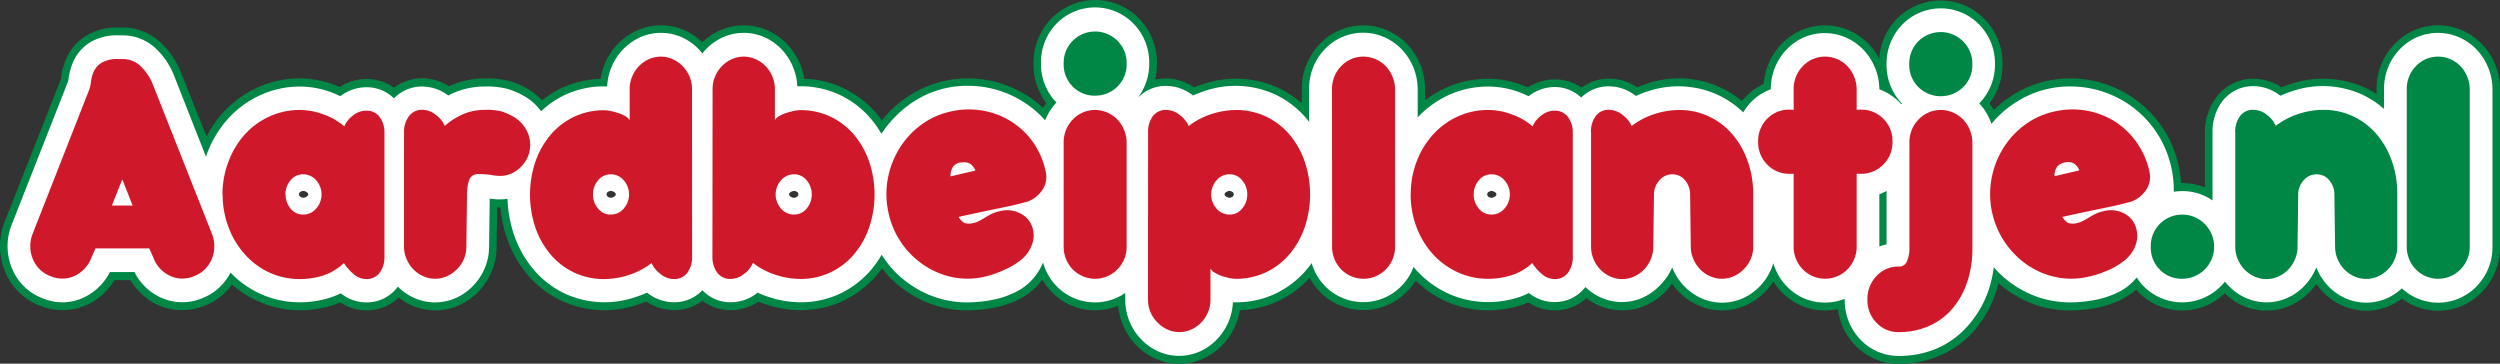
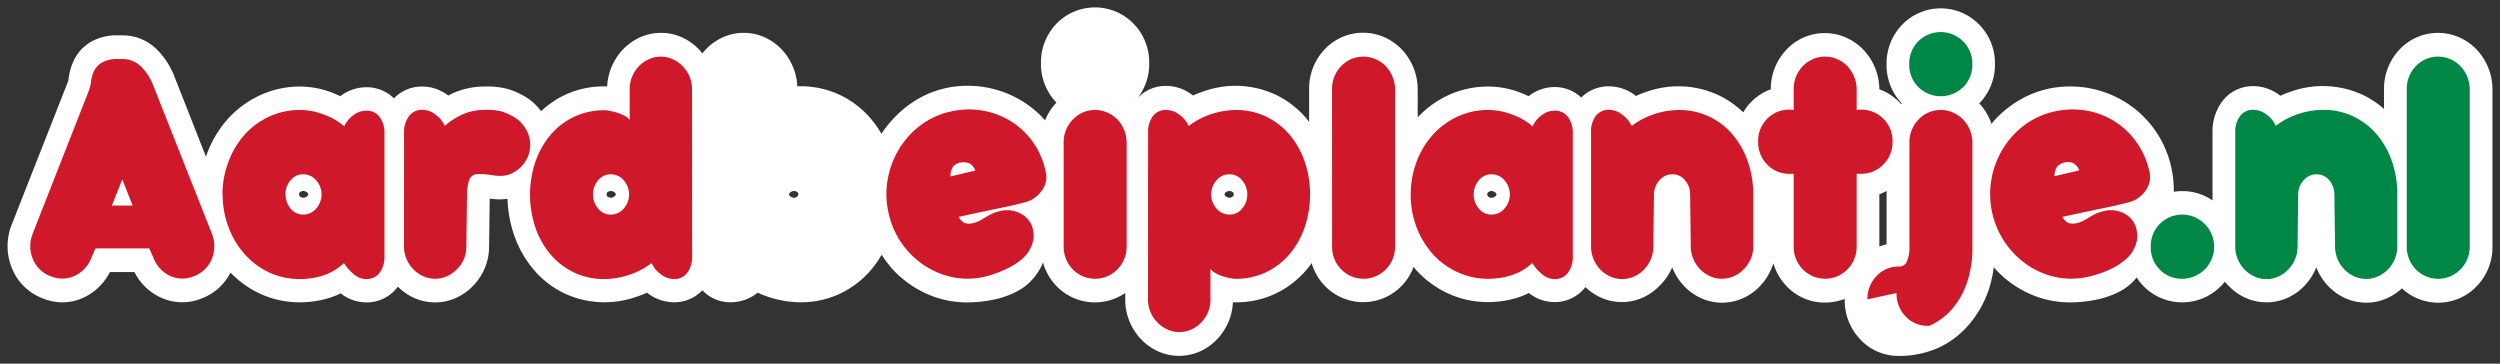
<svg xmlns="http://www.w3.org/2000/svg" viewBox="0 0 623.62 90.71">
  <rect x="0" y="0" width="623.62" height="90.71" fill="#333333" stroke="none" />
  <defs>
    <style>.cls-1{fill:#008645;}.cls-2{fill:#fff;}.cls-3{fill:#cf192a;}</style>
  </defs>
  <title>Logo aarbeiplantje</title>
  <g id="Laag_2" data-name="Laag 2">
    <g id="Laag_1-2" data-name="Laag 1">
-       <path class="cls-1" d="M622.39,16A16.38,16.38,0,0,0,619.11,11a15.59,15.59,0,0,0-4.87-3.4,15,15,0,0,0-17,3.46,16.15,16.15,0,0,0-4.41,11.29v1.09A26.84,26.84,0,0,0,590.24,22a25.57,25.57,0,0,0-19-1c-.73.23-1.45.5-2.16.79a12.51,12.51,0,0,0-6.86-2.14,11.36,11.36,0,0,0-9.45,4.73A14.64,14.64,0,0,0,550,33V46.75a15.07,15.07,0,0,0-5.65-1.08h-.31a28.08,28.08,0,0,0-2.16-9.32,27.62,27.62,0,0,0-25.53-16.79,26.41,26.41,0,0,0-10.85,2.3,28.26,28.26,0,0,0-8.15,5.58,18,18,0,0,0-1.07-1.66A15.83,15.83,0,0,0,499.52,16a15.72,15.72,0,0,0-4.61-11.36,15.25,15.25,0,0,0-21.68,0,15.72,15.72,0,0,0-4.46,9.93A15.9,15.9,0,0,0,466.18,11a15.48,15.48,0,0,0-4.87-3.4,15,15,0,0,0-17,3.46,16.06,16.06,0,0,0-4.36,9.87A15.24,15.24,0,0,0,435.58,24a14.79,14.79,0,0,0-1.06,1.19,24.74,24.74,0,0,0-24-4.22c-.74.23-1.45.5-2.16.79a12.51,12.51,0,0,0-6.86-2.14,11.56,11.56,0,0,0-7,2.24,11.61,11.61,0,0,0-6.74-2.06,12.36,12.36,0,0,0-6.64,2c-.4-.18-.8-.34-1.22-.5a24.32,24.32,0,0,0-8.6-1.65,25.51,25.51,0,0,0-10.82,2.34,27,27,0,0,0-5,3V22.3A16.48,16.48,0,0,0,351,11a15.59,15.59,0,0,0-4.87-3.4,15,15,0,0,0-17,3.46,16.15,16.15,0,0,0-4.41,11.29v3.42A25.27,25.27,0,0,0,319.06,22a25.57,25.57,0,0,0-19.05-1c-.73.23-1.45.5-2.16.79A12.51,12.51,0,0,0,291,19.57a12.17,12.17,0,0,0-2.86.33,17.25,17.25,0,0,0,.46-4A15.74,15.74,0,0,0,284,4.5a15.23,15.23,0,0,0-21.68.06,15.8,15.8,0,0,0-4.52,11.3A16,16,0,0,0,261,25.74c-.28.38-.55.77-.8,1.18a27.49,27.49,0,0,0-18.87-7.35,26.41,26.41,0,0,0-10.85,2.3,28.06,28.06,0,0,0-8.78,6.18c-.6.63-1.17,1.28-1.71,2-.39-.54-.79-1.08-1.22-1.59A25.2,25.2,0,0,0,210.42,22a24.31,24.31,0,0,0-9.78-2.36A16.36,16.36,0,0,0,196.33,11a15.55,15.55,0,0,0-4.75-3.37,14.62,14.62,0,0,0-12.11,0,15.83,15.83,0,0,0-4.27,2.91,15.63,15.63,0,0,0-4.26-2.91,14.62,14.62,0,0,0-12.11,0A15.74,15.74,0,0,0,154.06,11a16.44,16.44,0,0,0-3.24,5,15.7,15.7,0,0,0-1,3.67A24.4,24.4,0,0,0,140,22a25.7,25.7,0,0,0-4.79,3,15.61,15.61,0,0,0-3.86-3,21.15,21.15,0,0,0-4.18-1.75,21.86,21.86,0,0,0-6.14-.69,21.15,21.15,0,0,0-8.14,1.56c-.3.12-.61.26-.91.4a12.36,12.36,0,0,0-6.58-2,11.52,11.52,0,0,0-7.13,2.37,11.59,11.59,0,0,0-6.91-2.19,12.38,12.38,0,0,0-6.64,2c-.39-.18-.8-.34-1.21-.5a24.37,24.37,0,0,0-8.61-1.65,25.54,25.54,0,0,0-10.82,2.34,26.56,26.56,0,0,0-8.55,6.31,28.24,28.24,0,0,0-4,5.87L45,17.75l-.14-.34A20.83,20.83,0,0,0,40,10.55,13.79,13.79,0,0,0,30.5,6.87h-.91a14.8,14.8,0,0,0-8.06,2,12.7,12.7,0,0,0-4.85,5.44,17,17,0,0,0-1.44,5.09,1.44,1.44,0,0,1,0,.23L1.12,55.42l-.1.26a16.55,16.55,0,0,0,.32,12.25A15.28,15.28,0,0,0,10,76.28a14.89,14.89,0,0,0,5.51,1.08H16A14.37,14.37,0,0,0,21.81,76a15.54,15.54,0,0,0,4.77-3.52,15.9,15.9,0,0,0,2-2.6h3.95a15.91,15.91,0,0,0,1.94,2.59A15.34,15.34,0,0,0,39.2,76,14.36,14.36,0,0,0,45,77.35h.43A14.89,14.89,0,0,0,51,76.28,15.34,15.34,0,0,0,57.88,71a26.48,26.48,0,0,0,6.18,4A25.47,25.47,0,0,0,74.88,77.4a26.6,26.6,0,0,0,7.88-1.2,19.43,19.43,0,0,0,2.09-.78,11.8,11.8,0,0,0,6.49,2,11.42,11.42,0,0,0,8.1-3.2,15.9,15.9,0,0,0,3.06,1.88,14.52,14.52,0,0,0,12.12,0,15.39,15.39,0,0,0,4.75-3.37,16.22,16.22,0,0,0,3.24-4.94,16,16,0,0,0,1.27-6.21l.13-9.83c.27,0,.54,0,.81,0a32.07,32.07,0,0,0,1.62,7.63,29.09,29.09,0,0,0,5.19,9.21A25.11,25.11,0,0,0,140,75a25.54,25.54,0,0,0,19.05,1c.73-.23,1.45-.5,2.16-.79a12.52,12.52,0,0,0,6.87,2.14A11.55,11.55,0,0,0,175.2,75a11.58,11.58,0,0,0,7.15,2.37,12.46,12.46,0,0,0,6.86-2.14c.71.29,1.43.56,2.16.79a27.36,27.36,0,0,0,8.28,1.35A24.53,24.53,0,0,0,210.42,75a25.21,25.21,0,0,0,8.36-6.47c.43-.51.82-1,1.21-1.59.54.68,1.11,1.33,1.71,2a28.18,28.18,0,0,0,8.78,6.18,26.19,26.19,0,0,0,10.85,2.3,34.22,34.22,0,0,0,6.58-.66,23.7,23.7,0,0,0,6.8-2.38A15.48,15.48,0,0,0,260,69.74a16.23,16.23,0,0,0,2.26,3,14.83,14.83,0,0,0,10.94,4.65,15,15,0,0,0,5.72-1.12,16.13,16.13,0,0,0,1.19,4.78,16.35,16.35,0,0,0,3.25,5,15.66,15.66,0,0,0,4.75,3.38,14.57,14.57,0,0,0,12.12,0A15.82,15.82,0,0,0,305,86a16.36,16.36,0,0,0,4.3-8.63A24.48,24.48,0,0,0,319.06,75a25.34,25.34,0,0,0,7.63-5.7,16,16,0,0,0,2.49,3.43,15.15,15.15,0,0,0,21.79,0A15.93,15.93,0,0,0,353.16,70a26.39,26.39,0,0,0,7.32,5.08A25.44,25.44,0,0,0,371.3,77.4a26.65,26.65,0,0,0,7.88-1.2,20.26,20.26,0,0,0,2.09-.78,11.8,11.8,0,0,0,6.49,2,11.42,11.42,0,0,0,7.94-3.05,16.41,16.41,0,0,0,2.88,1.73,14.61,14.61,0,0,0,12.12,0,15.43,15.43,0,0,0,4.76-3.37,15.9,15.9,0,0,0,1.63-2,15.12,15.12,0,0,0,1.63,2,15.34,15.34,0,0,0,4.77,3.38,14.32,14.32,0,0,0,6.06,1.33,14.52,14.52,0,0,0,6.05-1.32,15.51,15.51,0,0,0,4.76-3.38,15.81,15.81,0,0,0,2-2.54,16,16,0,0,0,2,2.58,14.84,14.84,0,0,0,10.94,4.66,15.61,15.61,0,0,0,3.16-.33,15.84,15.84,0,0,0,4.29,9,14.85,14.85,0,0,0,10.94,4.65h.5a25.92,25.92,0,0,0,10.05-2.21,23.93,23.93,0,0,0,8.3-6.16,28,28,0,0,0,5.21-9.16c.3-.84.55-1.71.77-2.59a28,28,0,0,0,7,4.51,26.19,26.19,0,0,0,10.85,2.3,34.22,34.22,0,0,0,6.58-.66,23.7,23.7,0,0,0,6.8-2.38,14.71,14.71,0,0,0,3.1-2.18c.22.26.44.51.68.75a15.32,15.32,0,0,0,21.44.19,15.79,15.79,0,0,0,4.32,3,14.59,14.59,0,0,0,12.11,0,15.31,15.31,0,0,0,4.76-3.37,16,16,0,0,0,1.64-2,15.05,15.05,0,0,0,1.62,2,15.45,15.45,0,0,0,4.77,3.38,14.5,14.5,0,0,0,12.11,0,15.59,15.59,0,0,0,2.84-1.7,15.11,15.11,0,0,0,19.92-1.58,16,16,0,0,0,4.56-11.44V22.3A16.45,16.45,0,0,0,622.39,16M374.61,50.08a3.5,3.5,0,0,1-2.56,1.22,3.27,3.27,0,0,1-2.32-1,2.93,2.93,0,0,1-.64-1.79,2.88,2.88,0,0,1,.65-1.78,3.27,3.27,0,0,1,2.31-1,3.46,3.46,0,0,1,2.55,1.22,2.68,2.68,0,0,1,.57,1.59,2.74,2.74,0,0,1-.56,1.6m-70.47-3.19a3.5,3.5,0,0,1,2.56-1.22,3.27,3.27,0,0,1,2.31,1,2.91,2.91,0,0,1,.64,1.78,2.86,2.86,0,0,1-.64,1.78,3.2,3.2,0,0,1-2.31,1,3.5,3.5,0,0,1-2.56-1.22,2.52,2.52,0,0,1,0-3.19m-108.64,0a3.5,3.5,0,0,1,2.56-1.22,3.27,3.27,0,0,1,2.31,1,2.81,2.81,0,0,1,0,3.56,3.24,3.24,0,0,1-2.32,1,3.5,3.5,0,0,1-2.56-1.22,2.55,2.55,0,0,1,0-3.19m-40.59,3.19a3.51,3.51,0,0,1-2.56,1.22,3.25,3.25,0,0,1-2.32-1,2.93,2.93,0,0,1-.64-1.79,2.88,2.88,0,0,1,.64-1.77,3.26,3.26,0,0,1,2.32-1,3.48,3.48,0,0,1,2.55,1.22,2.68,2.68,0,0,1,.57,1.59,2.74,2.74,0,0,1-.56,1.6m-76.72,0a3.5,3.5,0,0,1-2.56,1.22,3.23,3.23,0,0,1-2.31-1,2.87,2.87,0,0,1-.64-1.79,2.82,2.82,0,0,1,.64-1.77,3.24,3.24,0,0,1,2.31-1,3.5,3.5,0,0,1,2.56,1.22,2.52,2.52,0,0,1,0,3.19" />
      <path class="cls-2" d="M620.65,16.81a14.19,14.19,0,0,0-2.88-4.47,13.56,13.56,0,0,0-4.27-3,13.15,13.15,0,0,0-14.93,3,14.21,14.21,0,0,0-3.88,9.91v4.93a23.12,23.12,0,0,0-5.24-3.49,23.72,23.72,0,0,0-17.7-.94,24.69,24.69,0,0,0-2.93,1.14,10.79,10.79,0,0,0-6.65-2.4,9.57,9.57,0,0,0-7.95,3.95A12.51,12.51,0,0,0,551.91,33V50a13.06,13.06,0,0,0-7.54-2.33,13.38,13.38,0,0,0-2.12.17c0-.07,0-.13,0-.19a26.43,26.43,0,0,0-2.08-10.46,25.51,25.51,0,0,0-13.86-13.68,25.83,25.83,0,0,0-10-1.94,24.63,24.63,0,0,0-10.1,2.13,26.27,26.27,0,0,0-8.19,5.77c-.44.46-.85.95-1.26,1.44-.09-.26-.17-.52-.27-.77a14.3,14.3,0,0,0-2.77-4.35A13.76,13.76,0,0,0,497.64,16a13.75,13.75,0,0,0-4-9.94,13.4,13.4,0,0,0-19.05,0A13.84,13.84,0,0,0,470.6,16a13.84,13.84,0,0,0,3.81,9.81c-.05.06-.1.13-.16.19-.19-.21-.37-.43-.58-.63a13.49,13.49,0,0,0-4.87-3.09,14.47,14.47,0,0,0-4-9.89,13.49,13.49,0,0,0-4.28-3,12.82,12.82,0,0,0-5.28-1.13,13,13,0,0,0-9.64,4.16,14.22,14.22,0,0,0-3.88,9.86,13.22,13.22,0,0,0-4.87,3.12,14.22,14.22,0,0,0-2,2.63,23.35,23.35,0,0,0-6.11-4.26A23.75,23.75,0,0,0,411,22.8a25.23,25.23,0,0,0-2.92,1.14,10.79,10.79,0,0,0-6.65-2.4,9.63,9.63,0,0,0-7,2.79,9.64,9.64,0,0,0-6.76-2.62A10.6,10.6,0,0,0,381.3,24c-.65-.32-1.33-.61-2-.88a22.37,22.37,0,0,0-8-1.53,23.67,23.67,0,0,0-10.05,2.17,24.75,24.75,0,0,0-7.61,5.51V22.3a14.52,14.52,0,0,0-4-10,13.56,13.56,0,0,0-4.27-3,13.15,13.15,0,0,0-14.93,3,14.17,14.17,0,0,0-3.88,9.91v8.22c-.2-.27-.39-.55-.61-.8a23.18,23.18,0,0,0-7.72-6,23.75,23.75,0,0,0-17.71-.94,25.23,25.23,0,0,0-2.92,1.14,10.79,10.79,0,0,0-6.65-2.4,9.61,9.61,0,0,0-7.16,3,13.86,13.86,0,0,0,2.88-8.67,13.79,13.79,0,0,0-4-9.94,13.41,13.41,0,0,0-19.05,0,13.84,13.84,0,0,0-3.95,9.9,13.8,13.8,0,0,0,3.86,9.86,14.07,14.07,0,0,0-2.84,4.44c-.39-.43-.77-.87-1.19-1.28a25.86,25.86,0,0,0-18.17-7.34,24.63,24.63,0,0,0-10.1,2.13A26.38,26.38,0,0,0,223,29.44a27.22,27.22,0,0,0-3.13,3.94,24.89,24.89,0,0,0-2.55-3.66,23.22,23.22,0,0,0-7.73-6,22.8,22.8,0,0,0-10-2.2c-.23,0-.46,0-.7,0a14.27,14.27,0,0,0-1.1-4.86A14.55,14.55,0,0,0,195,12.34a13.75,13.75,0,0,0-4.18-3,12.79,12.79,0,0,0-10.59,0,14,14,0,0,0-4.19,3q-.43.47-.84,1a12.67,12.67,0,0,0-.84-1,13.92,13.92,0,0,0-4.18-3,12.83,12.83,0,0,0-10.59,0,14,14,0,0,0-4.19,3,14.3,14.3,0,0,0-3.94,9.21c-.24,0-.47,0-.7,0a22.81,22.81,0,0,0-10,2.2,23.17,23.17,0,0,0-5.79,4,13.16,13.16,0,0,0-4.47-3.92,19,19,0,0,0-3.87-1.64,20.23,20.23,0,0,0-5.63-.61A19.4,19.4,0,0,0,113.57,23c-.59.25-1.17.52-1.75.83a10.68,10.68,0,0,0-6.44-2.24,9.61,9.61,0,0,0-7.11,2.95,9.63,9.63,0,0,0-6.93-2.78A10.77,10.77,0,0,0,84.88,24c-.65-.32-1.33-.61-2-.88a22.37,22.37,0,0,0-8-1.53,23.59,23.59,0,0,0-10,2.17,24.7,24.7,0,0,0-8,5.86,27.3,27.3,0,0,0-5.19,8.56c-.12.3-.2.62-.3.93L43.27,18.49l-.11-.25A18.88,18.88,0,0,0,38.77,12a12,12,0,0,0-8.26-3.18h-.92a13,13,0,0,0-7.08,1.72,10.76,10.76,0,0,0-4.13,4.61,15.21,15.21,0,0,0-1.27,4.48,3.31,3.31,0,0,1-.12.65h0L2.87,56.17l-.08.19a14.51,14.51,0,0,0,.28,10.77,13.31,13.31,0,0,0,7.58,7.29,12.84,12.84,0,0,0,4.89,1h.36A12.68,12.68,0,0,0,21,74.16a13.55,13.55,0,0,0,4.19-3.1,13.91,13.91,0,0,0,2.22-3.19h6.13a13.87,13.87,0,0,0,2.21,3.19A13.71,13.71,0,0,0,40,74.17a12.73,12.73,0,0,0,5.1,1.22h.38a12.69,12.69,0,0,0,4.79-.93A13.33,13.33,0,0,0,57.5,68a24.58,24.58,0,0,0,7.34,5.25,23.67,23.67,0,0,0,10,2.16,24.69,24.69,0,0,0,7.34-1.11A19,19,0,0,0,85,73.17a10.2,10.2,0,0,0,6.3,2.26,9.56,9.56,0,0,0,7.94-3.93,13.58,13.58,0,0,0,4,2.78,12.77,12.77,0,0,0,10.59,0,13.7,13.7,0,0,0,4.19-3A14.11,14.11,0,0,0,120.88,67,13.85,13.85,0,0,0,122,61.53l.16-12a14.77,14.77,0,0,0,4.44.07,30.59,30.59,0,0,0,1.63,9,26.92,26.92,0,0,0,4.83,8.58,23.16,23.16,0,0,0,7.72,6,23.69,23.69,0,0,0,17.7.94A24,24,0,0,0,161.4,73a10.81,10.81,0,0,0,6.66,2.4,9.57,9.57,0,0,0,7.14-3,9.58,9.58,0,0,0,7.15,3A10.74,10.74,0,0,0,189,73a24.69,24.69,0,0,0,2.93,1.14,25.23,25.23,0,0,0,7.72,1.26,22.73,22.73,0,0,0,10-2.2,23.29,23.29,0,0,0,7.73-6,25.43,25.43,0,0,0,2.55-3.66A27.78,27.78,0,0,0,223,67.53a26.17,26.17,0,0,0,8.19,5.77,24.56,24.56,0,0,0,10.1,2.13,32.89,32.89,0,0,0,6.23-.62,22.14,22.14,0,0,0,6.25-2.17,13.79,13.79,0,0,0,4.94-4.43,12.56,12.56,0,0,0,1.46-2.75,13.86,13.86,0,0,0,3.37,5.9,13.33,13.33,0,0,0,17.15,1.72v1.68a14.26,14.26,0,0,0,3.95,9.86,13.65,13.65,0,0,0,4.19,3,12.77,12.77,0,0,0,10.59,0,13.61,13.61,0,0,0,4.18-3,14.32,14.32,0,0,0,2.85-4.35,13.92,13.92,0,0,0,1.09-4.86l.7,0a22.75,22.75,0,0,0,10-2.2,23.29,23.29,0,0,0,7.73-6c.43-.51.82-1,1.21-1.59a13.75,13.75,0,0,0,3.31,5.7,13.32,13.32,0,0,0,19.13,0,13.74,13.74,0,0,0,3-4.74c.2.24.39.5.61.74a24.66,24.66,0,0,0,7.95,5.87,23.74,23.74,0,0,0,10.05,2.16,24.69,24.69,0,0,0,7.34-1.11,18.43,18.43,0,0,0,2.81-1.15,10.21,10.21,0,0,0,6.31,2.26,9.55,9.55,0,0,0,7.79-3.75,13.57,13.57,0,0,0,3.8,2.6,12.79,12.79,0,0,0,10.59,0,13.54,13.54,0,0,0,4.18-3A14.32,14.32,0,0,0,417,67l.12-.3.13.3a14.36,14.36,0,0,0,2.84,4.35,13.7,13.7,0,0,0,4.19,3,12.77,12.77,0,0,0,10.59,0,13.54,13.54,0,0,0,4.18-3A14.14,14.14,0,0,0,441.87,67a13.47,13.47,0,0,0,.49-1.34,13.8,13.8,0,0,0,3.32,5.74,13,13,0,0,0,9.6,4.07,13.23,13.23,0,0,0,4.88-.92s0,.11,0,.16a14.11,14.11,0,0,0,3.92,10,13,13,0,0,0,9.6,4.07h.46a24,24,0,0,0,9.34-2A22.12,22.12,0,0,0,491.12,81,26,26,0,0,0,496,72.51a29,29,0,0,0,1.34-5.86c.26.29.5.6.78.88a26.17,26.17,0,0,0,8.19,5.77,24.56,24.56,0,0,0,10.1,2.13,32.89,32.89,0,0,0,6.23-.62,22.14,22.14,0,0,0,6.25-2.17A13.52,13.52,0,0,0,533,69.22a13.36,13.36,0,0,0,1.84,2.3,13.52,13.52,0,0,0,19,0A15.25,15.25,0,0,0,555,70.27a12.65,12.65,0,0,0,.9,1,13.7,13.7,0,0,0,4.19,3,12.79,12.79,0,0,0,10.59,0,13.54,13.54,0,0,0,4.18-3A14.32,14.32,0,0,0,577.67,67c.05-.1.09-.2.13-.3l.12.3a14.36,14.36,0,0,0,2.84,4.35,13.7,13.7,0,0,0,4.19,3,12.77,12.77,0,0,0,10.59,0,13.92,13.92,0,0,0,3.61-2.42,13.28,13.28,0,0,0,18.59-.46,14,14,0,0,0,4-10V22.3a14.29,14.29,0,0,0-1.08-5.49M468.8,61.36V48.46a12.2,12.2,0,0,0,1.8-.83V60.94a12.13,12.13,0,0,0-1.8.56v-.14M373.28,48.48a.8.8,0,0,1-.1.32,1.71,1.71,0,0,1-1.13.54,1.42,1.42,0,0,1-.91-.39,1,1,0,0,1-.16-.46,1,1,0,0,1,.15-.46,1.42,1.42,0,0,1,.92-.39,1.68,1.68,0,0,1,1.12.52.82.82,0,0,1,.11.32m-65.52,0a1,1,0,0,1-.14.45,1.43,1.43,0,0,1-.92.4,1.69,1.69,0,0,1-1.12-.53.78.78,0,0,1-.12-.32.87.87,0,0,1,.11-.32,1.69,1.69,0,0,1,1.13-.53,1.47,1.47,0,0,1,.91.38,1,1,0,0,1,.15.47M283.35,25.11c-.1.13-.21.24-.31.38s-.12.19-.19.28l0-.05c.19-.2.36-.41.54-.61M199.13,48.49a1,1,0,0,1-.15.45,1.43,1.43,0,0,1-.92.4,1.69,1.69,0,0,1-1.12-.53,1,1,0,0,1-.12-.32,1.1,1.1,0,0,1,.11-.32,1.69,1.69,0,0,1,1.13-.53A1.47,1.47,0,0,1,199,48a1,1,0,0,1,.16.47m-45.55,0a.68.68,0,0,1-.11.32,1.68,1.68,0,0,1-1.12.54,1.45,1.45,0,0,1-.92-.39,1,1,0,0,1-.15-.46,1,1,0,0,1,.14-.46,1.45,1.45,0,0,1,.93-.39,1.67,1.67,0,0,1,1.12.53.72.72,0,0,1,.11.31m-76.71,0a.81.81,0,0,1-.11.32,1.71,1.71,0,0,1-1.13.54,1.4,1.4,0,0,1-.91-.39,1,1,0,0,1-.16-.46,1,1,0,0,1,.15-.46,1.4,1.4,0,0,1,.92-.39,1.65,1.65,0,0,1,1.12.53.74.74,0,0,1,.12.31" />
      <path class="cls-3" d="M52.9,58.4a8.38,8.38,0,0,1-.12,6.31,7.65,7.65,0,0,1-4.48,4.22,7.56,7.56,0,0,1-3,.56,7.32,7.32,0,0,1-2.92-.69,8.19,8.19,0,0,1-4.14-4.57l-1-2.26H23.82l-1,2.26a8.29,8.29,0,0,1-4.14,4.57,7.36,7.36,0,0,1-2.93.69,7.59,7.59,0,0,1-3.05-.56,7.66,7.66,0,0,1-4.47-4.22,8.38,8.38,0,0,1-.12-6.31l14-35.66a8.33,8.33,0,0,0,.58-2.35,8.8,8.8,0,0,1,.75-2.66,5.06,5.06,0,0,1,2-2.13,7.86,7.86,0,0,1,4.13-.87h.92A6.43,6.43,0,0,1,35,16.43a13.09,13.09,0,0,1,3,4.31ZM30.5,44.75l-2.59,6.52h5.18Z" />
      <path class="cls-3" d="M55.49,48.49A22.83,22.83,0,0,1,57,40.31,21.2,21.2,0,0,1,61,33.61a18.87,18.87,0,0,1,6.14-4.52,18.12,18.12,0,0,1,7.73-1.66,17,17,0,0,1,6,1.18,15.61,15.61,0,0,1,5,2.91,6.84,6.84,0,0,1,2.22-2.74,5.25,5.25,0,0,1,3.21-1.17,4,4,0,0,1,3.43,1.61,6.54,6.54,0,0,1,1.17,4V64a6.56,6.56,0,0,1-1.17,4,4,4,0,0,1-3.43,1.61,4.78,4.78,0,0,1-3.17-1.31,11.42,11.42,0,0,1-2.34-2.69,13.65,13.65,0,0,1-5.23,3.13,19.12,19.12,0,0,1-5.72.87,18,18,0,0,1-7.73-1.66A18.73,18.73,0,0,1,61,63.36,21.09,21.09,0,0,1,57,56.66a22.77,22.77,0,0,1-1.46-8.17m15.71,0A5.35,5.35,0,0,0,72.46,52a3.91,3.91,0,0,0,3.17,1.52A4.16,4.16,0,0,0,78.89,52a5.31,5.31,0,0,0,0-7,4.19,4.19,0,0,0-3.26-1.52A3.93,3.93,0,0,0,72.46,45a5.38,5.38,0,0,0-1.26,3.53" />
      <path class="cls-3" d="M100.79,33A6.52,6.52,0,0,1,102,29a4,4,0,0,1,3.42-1.61,5.35,5.35,0,0,1,3.3,1.27,6.58,6.58,0,0,1,2.22,2.74,17.75,17.75,0,0,1,4.76-3,14,14,0,0,1,5.35-1,15.22,15.22,0,0,1,4.09.4A13.89,13.89,0,0,1,127.86,29,8,8,0,0,1,131,31.92a7.69,7.69,0,0,1,.67,7.17A7.91,7.91,0,0,1,130,41.57a7.81,7.81,0,0,1-2.38,1.7,6.87,6.87,0,0,1-2.84.61,13,13,0,0,1-2.21-.22,17.92,17.92,0,0,0-3.14-.22A2.25,2.25,0,0,0,117,45a11.14,11.14,0,0,0-.5,3.53l-.17,13a7.92,7.92,0,0,1-.63,3.13A8.16,8.16,0,0,1,114,67.14a8,8,0,0,1-2.46,1.74,7.19,7.19,0,0,1-6,0,7.89,7.89,0,0,1-2.47-1.74,8.52,8.52,0,0,1-1.67-2.56,7.91,7.91,0,0,1-.62-3.13Z" />
      <path class="cls-3" d="M172.65,64a6.56,6.56,0,0,1-1.17,4,4,4,0,0,1-3.42,1.61,5.34,5.34,0,0,1-3.3-1.26,6.65,6.65,0,0,1-2.22-2.74,18.64,18.64,0,0,1-5.72,3,20.11,20.11,0,0,1-6.06,1,17.19,17.19,0,0,1-7.61-1.66,17.51,17.51,0,0,1-5.85-4.52,21,21,0,0,1-3.76-6.7,25.79,25.79,0,0,1,0-16.35,21.08,21.08,0,0,1,3.76-6.7,17.64,17.64,0,0,1,5.85-4.52,17.33,17.33,0,0,1,7.61-1.66,8.61,8.61,0,0,1,1.67.22c.67.15,1.31.32,1.92.52a9.27,9.27,0,0,1,1.72.79,2.64,2.64,0,0,1,1,1V22.22a7.93,7.93,0,0,1,.63-3.14,8.16,8.16,0,0,1,1.67-2.56,7.85,7.85,0,0,1,2.46-1.74,7.19,7.19,0,0,1,6,0,7.89,7.89,0,0,1,2.47,1.74A8.52,8.52,0,0,1,172,19.08a8.1,8.1,0,0,1,.62,3.14ZM147.92,48.49A5.34,5.34,0,0,0,149.17,52a3.92,3.92,0,0,0,3.18,1.52A4.18,4.18,0,0,0,155.61,52a5.34,5.34,0,0,0,0-7,4.21,4.21,0,0,0-3.26-1.52A4,4,0,0,0,149.17,45a5.37,5.37,0,0,0-1.25,3.53" />
-       <path class="cls-3" d="M177.75,22.22a7.93,7.93,0,0,1,.63-3.14,8.34,8.34,0,0,1,1.67-2.56,7.89,7.89,0,0,1,2.47-1.74,7.17,7.17,0,0,1,6,0A7.89,7.89,0,0,1,191,16.52a8.52,8.52,0,0,1,1.67,2.56,7.93,7.93,0,0,1,.63,3.14V30a2.51,2.51,0,0,1,1-1,8.89,8.89,0,0,1,1.71-.79c.62-.2,1.26-.37,1.93-.52a8.43,8.43,0,0,1,1.67-.22,17.27,17.27,0,0,1,13.45,6.18,20.89,20.89,0,0,1,3.76,6.7,25.61,25.61,0,0,1,0,16.35,20.78,20.78,0,0,1-3.76,6.7,17.27,17.27,0,0,1-13.45,6.18,20.11,20.11,0,0,1-6.06-1,18.69,18.69,0,0,1-5.73-3,6.62,6.62,0,0,1-2.21,2.74,5.38,5.38,0,0,1-3.3,1.26,4,4,0,0,1-3.43-1.61,6.56,6.56,0,0,1-1.17-4Zm24.74,26.27A5.38,5.38,0,0,0,201.23,45a3.93,3.93,0,0,0-3.17-1.52A4.19,4.19,0,0,0,194.8,45a5.31,5.31,0,0,0,0,7,4.16,4.16,0,0,0,3.26,1.52A3.91,3.91,0,0,0,201.23,52a5.35,5.35,0,0,0,1.26-3.52" />
-       <path class="cls-1" d="M265.33,15.86a7.8,7.8,0,0,1,2.26-5.69,7.88,7.88,0,0,1,11.15,0,7.71,7.71,0,0,1,2.3,5.69,7.79,7.79,0,0,1-7.85,8,7.62,7.62,0,0,1-5.6-2.26,7.79,7.79,0,0,1-2.26-5.75" />
      <path class="cls-3" d="M265.33,35.61a8.09,8.09,0,0,1,2.26-5.78,7.61,7.61,0,0,1,8.65-1.74,7.69,7.69,0,0,1,2.5,1.74,8,8,0,0,1,1.67,2.61,8.19,8.19,0,0,1,.63,3.17V61.36a8,8,0,0,1-2.3,5.83,7.79,7.79,0,0,1-11.15,0,8.07,8.07,0,0,1-2.26-5.83Z" />
      <path class="cls-3" d="M286.39,33a6.58,6.58,0,0,1,1.17-4A4,4,0,0,1,291,27.43a5.4,5.4,0,0,1,3.3,1.27,6.63,6.63,0,0,1,2.21,2.74,18.5,18.5,0,0,1,5.73-3,20,20,0,0,1,6-1,17.33,17.33,0,0,1,7.61,1.66,17.64,17.64,0,0,1,5.85,4.52,20.89,20.89,0,0,1,3.76,6.7,25.61,25.61,0,0,1,0,16.35,20.78,20.78,0,0,1-3.76,6.7,17.51,17.51,0,0,1-5.85,4.52,17.19,17.19,0,0,1-7.61,1.66,8.61,8.61,0,0,1-1.67-.22,18.59,18.59,0,0,1-1.92-.52A8.89,8.89,0,0,1,303,68a2.54,2.54,0,0,1-1.05-1v7.75a7.91,7.91,0,0,1-.62,3.13,8.4,8.4,0,0,1-1.67,2.56,7.89,7.89,0,0,1-2.47,1.74,7.19,7.19,0,0,1-6,0,7.73,7.73,0,0,1-2.46-1.74A8,8,0,0,1,287,77.89a7.92,7.92,0,0,1-.63-3.13Zm24.74,15.49A5.38,5.38,0,0,0,309.87,45a3.93,3.93,0,0,0-3.17-1.52A4.18,4.18,0,0,0,303.44,45a5.31,5.31,0,0,0,0,7,4.15,4.15,0,0,0,3.26,1.52A3.91,3.91,0,0,0,309.87,52a5.35,5.35,0,0,0,1.26-3.52" />
      <path class="cls-3" d="M332.27,22.3a8.09,8.09,0,0,1,2.26-5.78,7.6,7.6,0,0,1,8.64-1.74,7.63,7.63,0,0,1,2.51,1.74,8,8,0,0,1,1.67,2.61A8.19,8.19,0,0,1,348,22.3V61.36a8,8,0,0,1-2.3,5.83,7.79,7.79,0,0,1-11.15,0,8.07,8.07,0,0,1-2.26-5.83Z" />
      <path class="cls-3" d="M351.91,48.49a22.83,22.83,0,0,1,1.46-8.18,21.36,21.36,0,0,1,4.05-6.7,19,19,0,0,1,6.15-4.52,18.09,18.09,0,0,1,7.73-1.66,16.93,16.93,0,0,1,6,1.18,15.55,15.55,0,0,1,5,2.91,6.81,6.81,0,0,1,2.21-2.74,5.26,5.26,0,0,1,3.22-1.17,4,4,0,0,1,3.43,1.61,6.54,6.54,0,0,1,1.17,4V64a6.56,6.56,0,0,1-1.17,4,4,4,0,0,1-3.43,1.61,4.76,4.76,0,0,1-3.17-1.31,11.19,11.19,0,0,1-2.34-2.69A13.65,13.65,0,0,1,377,68.67a19.12,19.12,0,0,1-5.72.87,17.94,17.94,0,0,1-7.73-1.66,18.87,18.87,0,0,1-6.15-4.52,21.25,21.25,0,0,1-4.05-6.7,22.77,22.77,0,0,1-1.46-8.17m15.71,0A5.4,5.4,0,0,0,368.87,52a3.94,3.94,0,0,0,3.18,1.52A4.16,4.16,0,0,0,375.31,52a5.31,5.31,0,0,0,0-7,4.19,4.19,0,0,0-3.26-1.52A4,4,0,0,0,368.87,45a5.42,5.42,0,0,0-1.25,3.53" />
      <path class="cls-3" d="M396.87,33A6.58,6.58,0,0,1,398,29a4,4,0,0,1,3.43-1.61,5.4,5.4,0,0,1,3.3,1.27A6.63,6.63,0,0,1,407,31.44a18.5,18.5,0,0,1,5.73-3,20,20,0,0,1,6.05-1,17.33,17.33,0,0,1,7.61,1.66,17.64,17.64,0,0,1,5.85,4.52,20.89,20.89,0,0,1,3.76,6.7,24.67,24.67,0,0,1,1.34,8.18v13a7.92,7.92,0,0,1-.63,3.13A8.52,8.52,0,0,1,435,67.14a7.89,7.89,0,0,1-2.47,1.74,7.17,7.17,0,0,1-6,0,7.89,7.89,0,0,1-2.47-1.74,8.34,8.34,0,0,1-1.67-2.56,7.92,7.92,0,0,1-.63-3.13l-.16-13A5.38,5.38,0,0,0,420.35,45a3.93,3.93,0,0,0-3.17-1.52A4.18,4.18,0,0,0,413.92,45a5.2,5.2,0,0,0-1.34,3.53l-.17,13a8.09,8.09,0,0,1-.62,3.13,8.52,8.52,0,0,1-1.67,2.56,7.89,7.89,0,0,1-2.47,1.74,7.19,7.19,0,0,1-6,0,7.73,7.73,0,0,1-2.46-1.74,8.16,8.16,0,0,1-1.67-2.56,7.92,7.92,0,0,1-.63-3.13V33Z" />
      <path class="cls-3" d="M438.57,35.35a7.77,7.77,0,0,1,2.26-5.74,7.58,7.58,0,0,1,5.6-2.26,4.86,4.86,0,0,1,1,.08V22.3a8.09,8.09,0,0,1,2.26-5.78,7.61,7.61,0,0,1,8.65-1.74,7.8,7.8,0,0,1,2.5,1.74,8.53,8.53,0,0,1,2.3,5.78v5.13a5.47,5.47,0,0,1,1.09-.08,7.61,7.61,0,0,1,5.55,2.26,7.69,7.69,0,0,1,2.3,5.74,7.74,7.74,0,0,1-2.3,5.7,7.53,7.53,0,0,1-5.55,2.3h-1.09v18a8,8,0,0,1-2.3,5.83,7.79,7.79,0,0,1-11.15,0,8.07,8.07,0,0,1-2.26-5.83v-18h-1a7.5,7.5,0,0,1-5.6-2.3,7.82,7.82,0,0,1-2.26-5.7" />
-       <path class="cls-3" d="M465.82,74.67a8.16,8.16,0,0,1,2.25-5.79,7.41,7.41,0,0,1,5.6-2.39,2,2,0,0,0,2-1.3,7.85,7.85,0,0,0,.63-3.4V35.61a8.09,8.09,0,0,1,2.26-5.78,7.61,7.61,0,0,1,8.65-1.74,7.69,7.69,0,0,1,2.5,1.74,8.14,8.14,0,0,1,1.68,2.61,8.37,8.37,0,0,1,.62,3.17V61.79a26.32,26.32,0,0,1-1.34,8.7,19.93,19.93,0,0,1-3.71,6.57,16.31,16.31,0,0,1-5.69,4.22A18.46,18.46,0,0,1,474,82.85h-.33a7.48,7.48,0,0,1-5.6-2.35,8.11,8.11,0,0,1-2.25-5.83" />
+       <path class="cls-3" d="M465.82,74.67a8.16,8.16,0,0,1,2.25-5.79,7.41,7.41,0,0,1,5.6-2.39,2,2,0,0,0,2-1.3,7.85,7.85,0,0,0,.63-3.4V35.61a8.09,8.09,0,0,1,2.26-5.78,7.61,7.61,0,0,1,8.65-1.74,7.69,7.69,0,0,1,2.5,1.74,8.14,8.14,0,0,1,1.68,2.61,8.37,8.37,0,0,1,.62,3.17V61.79a26.32,26.32,0,0,1-1.34,8.7,19.93,19.93,0,0,1-3.71,6.57,16.31,16.31,0,0,1-5.69,4.22h-.33a7.48,7.48,0,0,1-5.6-2.35,8.11,8.11,0,0,1-2.25-5.83" />
      <path class="cls-1" d="M476.26,16a7.82,7.82,0,0,1,2.26-5.7,7.91,7.91,0,0,1,11.15,0A7.77,7.77,0,0,1,492,16a7.71,7.71,0,0,1-2.3,5.74,8,8,0,0,1-11.15,0A7.75,7.75,0,0,1,476.26,16" />
      <path class="cls-3" d="M260.89,43a5.51,5.51,0,0,1,0,2.32,5.9,5.9,0,0,1-1,2.24,8.3,8.3,0,0,1-1.8,1.8,6.7,6.7,0,0,1-2.38,1.09c-1.45.39-2.83.73-4.11,1l-3.85.8-4,.85c-1.4.29-2.94.64-4.62,1a3.65,3.65,0,0,0,1.48,1.53,4,4,0,0,0,2.22,0,5.78,5.78,0,0,0,1.58-.6c.46-.25.93-.52,1.41-.82s1-.57,1.53-.84a8.44,8.44,0,0,1,2-.68,7.08,7.08,0,0,1,5.25.59,5.86,5.86,0,0,1,3.1,4.12,6.47,6.47,0,0,1-.4,3.93,8.29,8.29,0,0,1-2.26,3.2,17.18,17.18,0,0,1-4.3,2.69A27.09,27.09,0,0,1,245.75,69a18.9,18.9,0,0,1-8,.17,20,20,0,0,1-7.22-3,20.91,20.91,0,0,1-8.91-13.17,21.14,21.14,0,0,1-.17-8.34,21.91,21.91,0,0,1,2.84-7.52,20.9,20.9,0,0,1,5.33-5.88,19.36,19.36,0,0,1,7.32-3.4,20.35,20.35,0,0,1,8-.3,19.74,19.74,0,0,1,7.17,2.66,19.2,19.2,0,0,1,5.58,5.25A19.94,19.94,0,0,1,260.89,43m-21.27-2.51a3.53,3.53,0,0,0-1.87,1.06A4.35,4.35,0,0,0,237.1,44l6.2-1.45a3.44,3.44,0,0,0-1.55-1.84,3.7,3.7,0,0,0-2.13-.13" />
      <path class="cls-1" d="M536.51,61.53a7.78,7.78,0,0,1,2.26-5.69,7.89,7.89,0,0,1,11.16,0,8,8,0,0,1-5.56,13.7,7.58,7.58,0,0,1-5.6-2.27,7.74,7.74,0,0,1-2.26-5.74" />
      <path class="cls-1" d="M557.57,33a6.58,6.58,0,0,1,1.17-4,4,4,0,0,1,3.43-1.61,5.4,5.4,0,0,1,3.3,1.27,6.55,6.55,0,0,1,2.21,2.74,18.5,18.5,0,0,1,5.73-3,20.11,20.11,0,0,1,6.06-1,17.29,17.29,0,0,1,7.6,1.66,17.54,17.54,0,0,1,5.85,4.52,20.89,20.89,0,0,1,3.76,6.7A24.67,24.67,0,0,1,598,48.49v13a7.92,7.92,0,0,1-.63,3.13,8.16,8.16,0,0,1-1.67,2.56,8,8,0,0,1-2.46,1.74,7.19,7.19,0,0,1-6,0,7.89,7.89,0,0,1-2.47-1.74,8.52,8.52,0,0,1-1.67-2.56,8.09,8.09,0,0,1-.62-3.13l-.17-13A5.42,5.42,0,0,0,581.06,45a4,4,0,0,0-3.18-1.52A4.19,4.19,0,0,0,574.62,45a5.2,5.2,0,0,0-1.34,3.53l-.16,13a7.92,7.92,0,0,1-.63,3.13,8.52,8.52,0,0,1-1.67,2.56,7.89,7.89,0,0,1-2.47,1.74,7.07,7.07,0,0,1-3,.66,7,7,0,0,1-3-.66,7.89,7.89,0,0,1-2.47-1.74,8.34,8.34,0,0,1-1.67-2.56,7.92,7.92,0,0,1-.63-3.13V33Z" />
      <path class="cls-1" d="M600.36,22.3a8.09,8.09,0,0,1,2.26-5.78,7.6,7.6,0,0,1,8.64-1.74,7.63,7.63,0,0,1,2.51,1.74,8,8,0,0,1,1.67,2.61,8.19,8.19,0,0,1,.63,3.17V61.36a8,8,0,0,1-2.3,5.83,7.79,7.79,0,0,1-11.15,0,8.07,8.07,0,0,1-2.26-5.83Z" />
      <path class="cls-3" d="M536.21,43a5.67,5.67,0,0,1,0,2.32,5.92,5.92,0,0,1-1,2.24,7.88,7.88,0,0,1-1.8,1.8,6.65,6.65,0,0,1-2.37,1.09c-1.46.39-2.83.73-4.11,1l-3.85.8-4,.85c-1.39.29-2.93.64-4.62,1a3.71,3.71,0,0,0,1.48,1.53,4.05,4.05,0,0,0,2.22,0,6,6,0,0,0,1.59-.6c.46-.25.93-.52,1.41-.82s1-.57,1.53-.84a8.52,8.52,0,0,1,2-.68,7.08,7.08,0,0,1,5.25.59A5.88,5.88,0,0,1,533,57.52a6.54,6.54,0,0,1-.4,3.93,8.31,8.31,0,0,1-2.27,3.2,17,17,0,0,1-4.3,2.69A27.09,27.09,0,0,1,521.07,69a18.86,18.86,0,0,1-8,.17,20,20,0,0,1-7.23-3,21.44,21.44,0,0,1-9.07-21.51,21.69,21.69,0,0,1,2.83-7.52,21.05,21.05,0,0,1,5.33-5.88,19.43,19.43,0,0,1,7.32-3.4,20.39,20.39,0,0,1,8-.3,19.76,19.76,0,0,1,7.16,2.66A19.2,19.2,0,0,1,533,35.55,19.94,19.94,0,0,1,536.21,43M515,40.53a3.46,3.46,0,0,0-1.87,1.06,4.27,4.27,0,0,0-.65,2.36l6.2-1.45a3.51,3.51,0,0,0-1.56-1.84,3.67,3.67,0,0,0-2.12-.13" />
    </g>
  </g>
</svg>